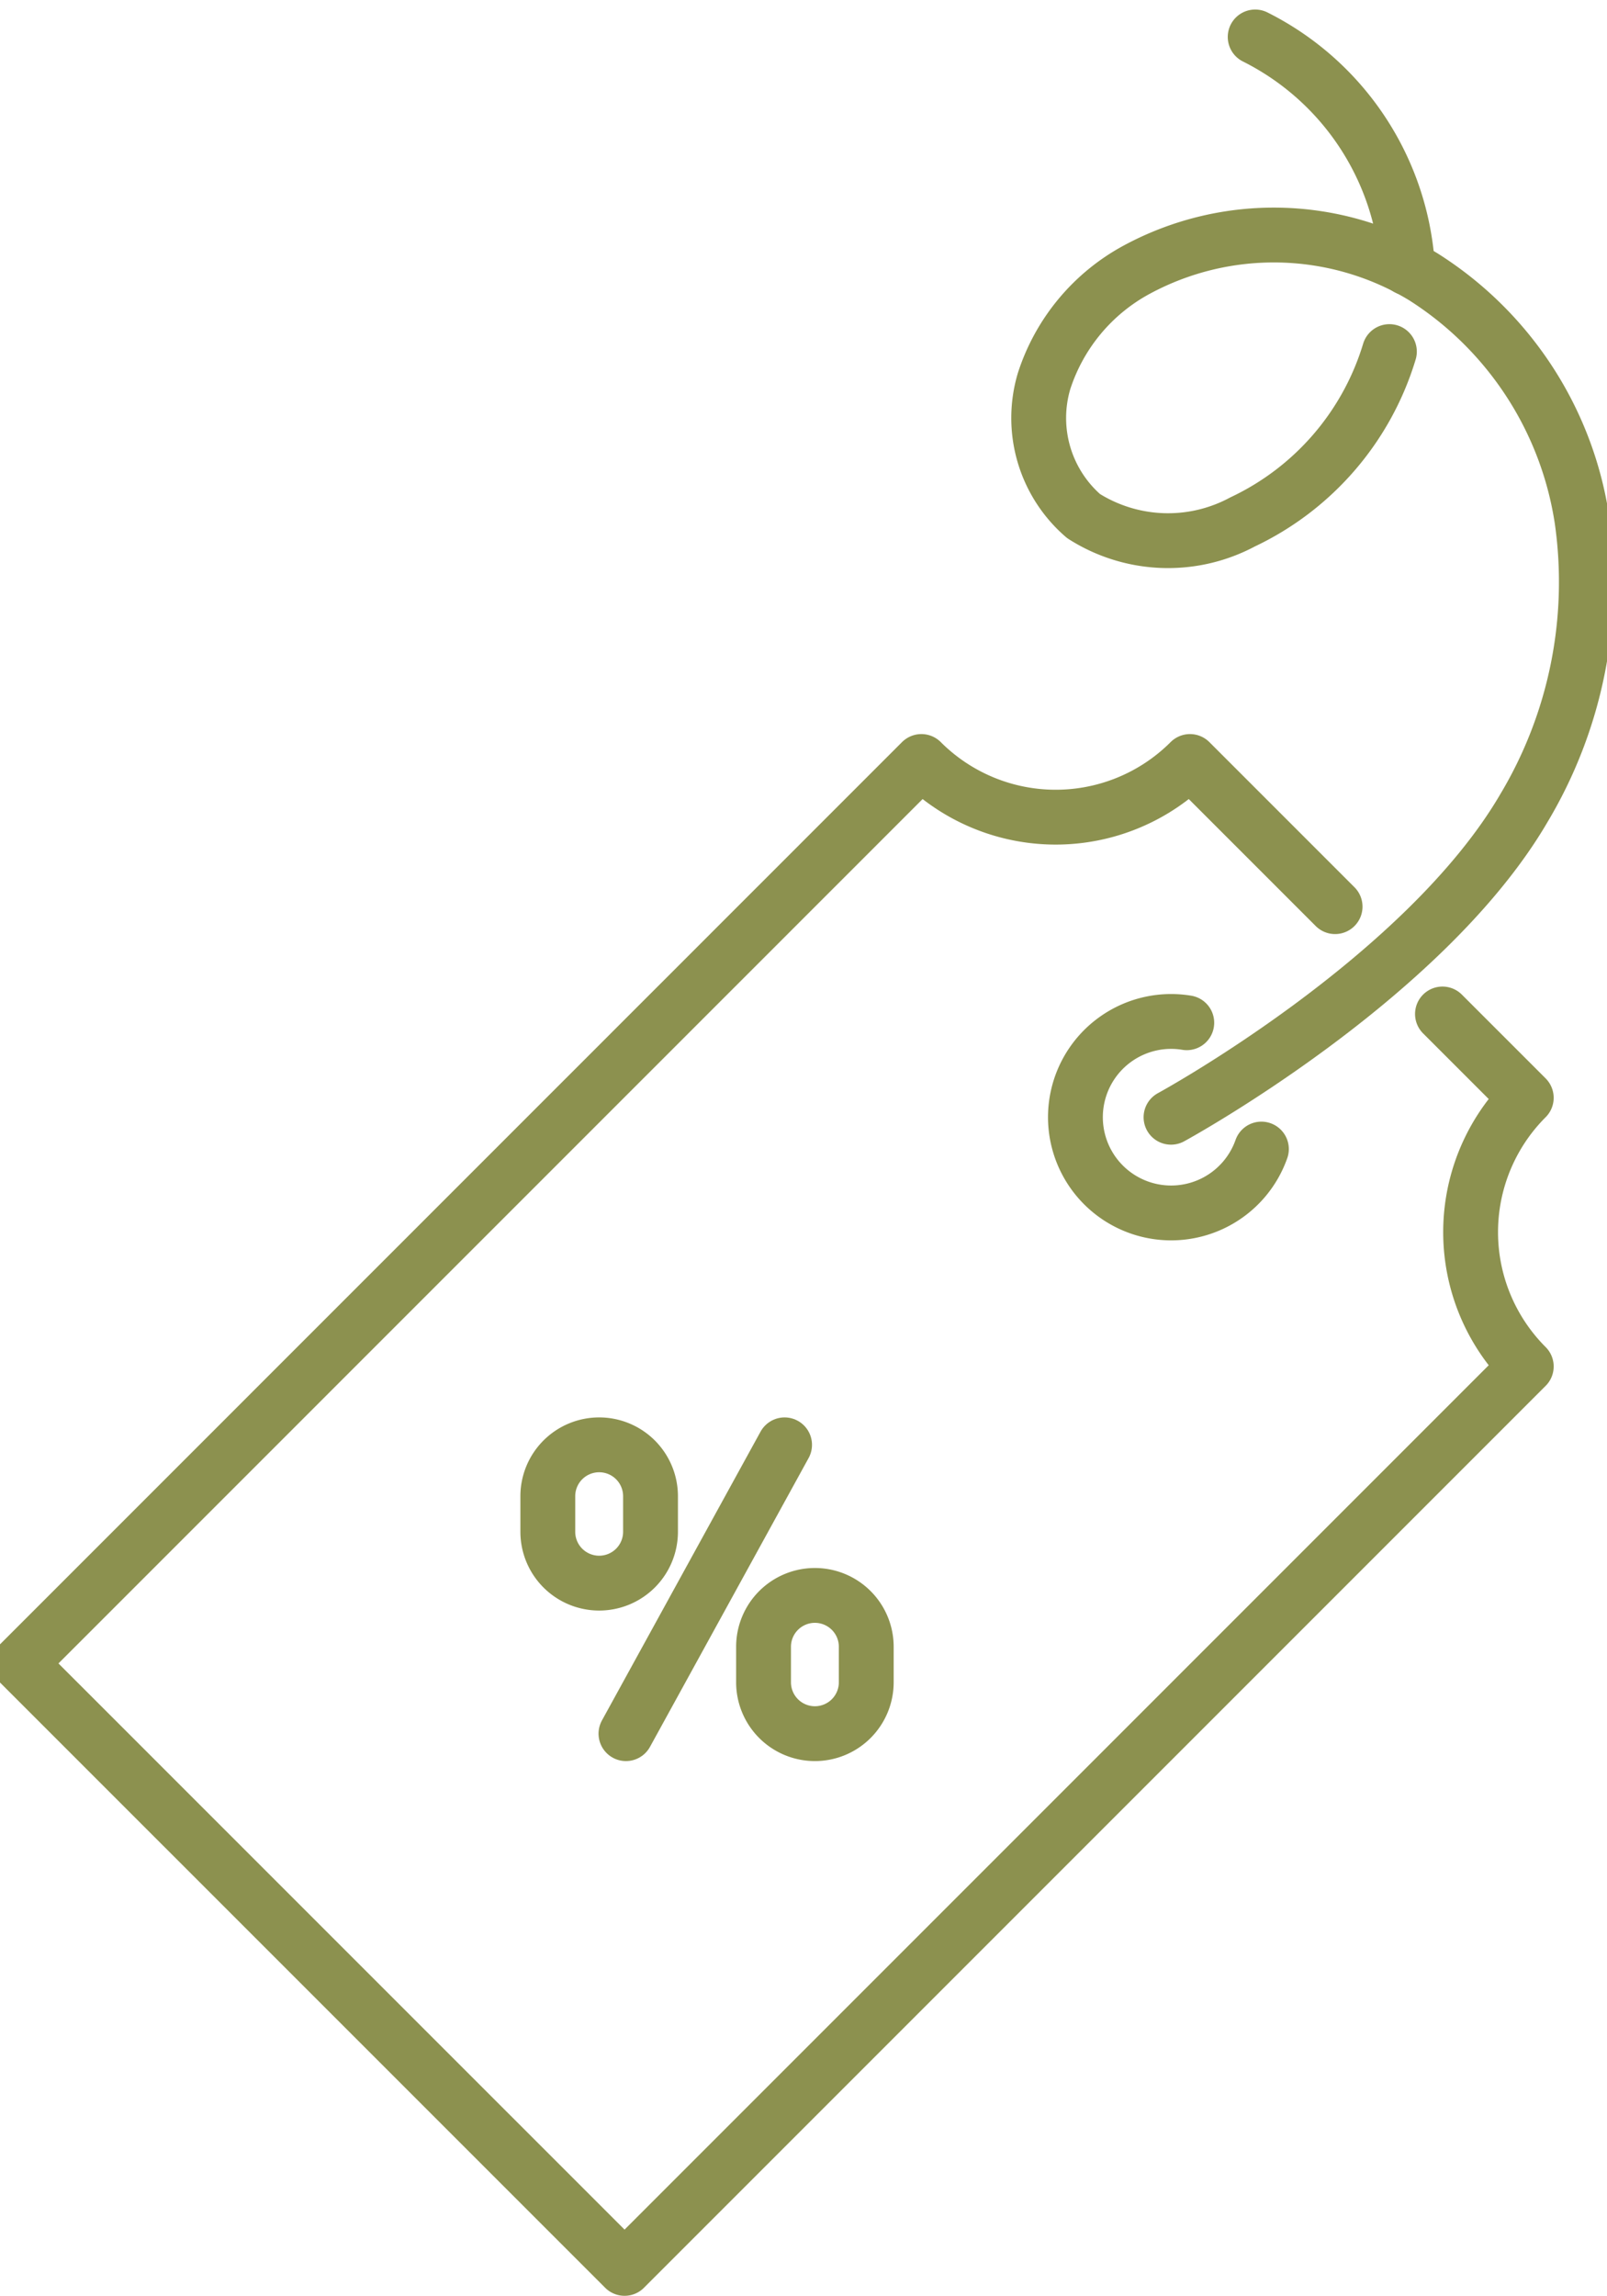
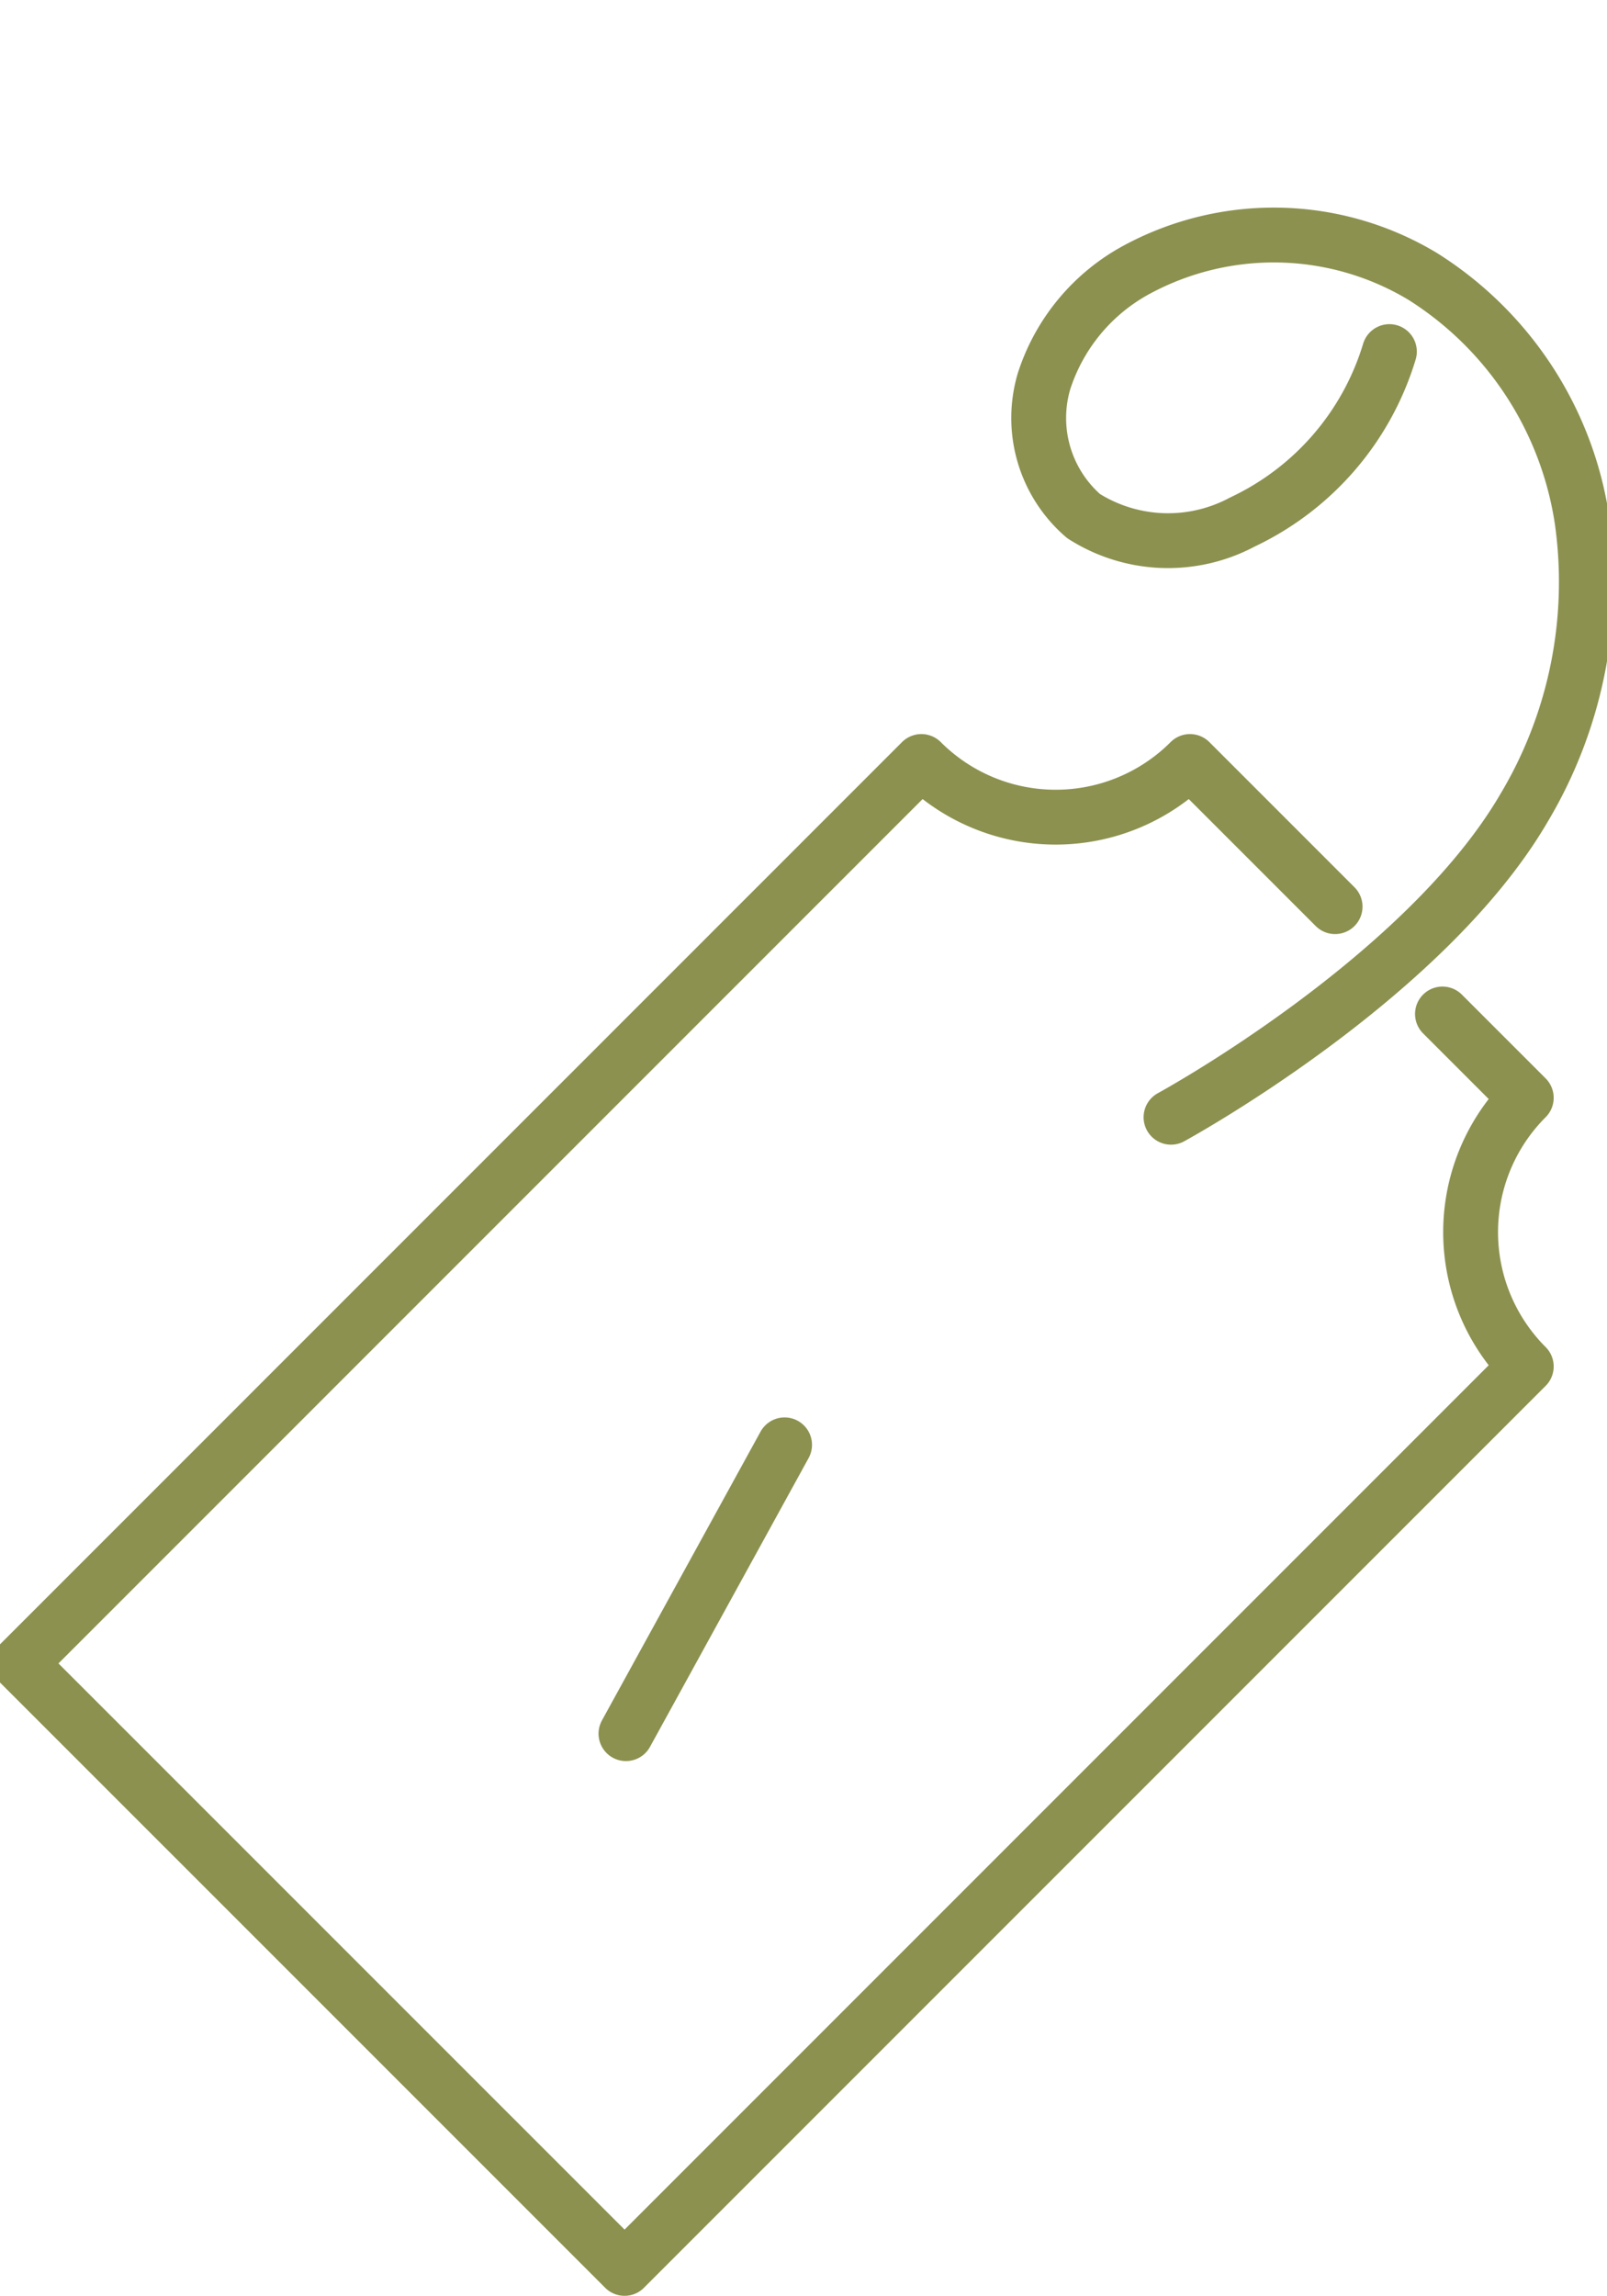
<svg xmlns="http://www.w3.org/2000/svg" preserveAspectRatio="xMidYMid slice" width="84px" height="120px" viewBox="0 0 31.308 44.3">
  <g id="Gruppe_5377" data-name="Gruppe 5377" transform="translate(-1209.118 -438.794)">
    <g id="Gruppe_5373" data-name="Gruppe 5373">
      <path id="Pfad_3317" data-name="Pfad 3317" d="M1235.03,456.285l-2.8-2.8a3.664,3.664,0,0,1-5.183,0l-17.4,17.4,11.672,11.671,17.4-17.4a3.664,3.664,0,0,1,0-5.183l-1.617-1.617" fill="none" stroke="#8c914f" stroke-linecap="round" stroke-linejoin="round" stroke-width="1.058" />
-       <path id="Pfad_3318" data-name="Pfad 3318" d="M1232.168,458.525a1.847,1.847,0,1,0,1.44,2.437" fill="none" stroke="#8c914f" stroke-linecap="round" stroke-linejoin="round" stroke-width="1.058" />
    </g>
    <g id="Gruppe_5376" data-name="Gruppe 5376">
      <g id="Gruppe_5375" data-name="Gruppe 5375">
        <g id="Gruppe_5374" data-name="Gruppe 5374">
          <line id="Linie_793" data-name="Linie 793" y1="5.572" x2="3.061" transform="translate(1221.346 466.668)" fill="none" stroke="#8c914f" stroke-linecap="round" stroke-linejoin="round" stroke-width="1.058" />
-           <path id="Pfad_3319" data-name="Pfad 3319" d="M1224.992,472.24h0a.991.991,0,0,1-.991-.991v-.686a.991.991,0,0,1,.991-.99h0a.991.991,0,0,1,.991.99v.686A.991.991,0,0,1,1224.992,472.24Z" fill="none" stroke="#8c914f" stroke-linecap="round" stroke-linejoin="round" stroke-width="1.058" />
-           <path id="Pfad_3320" data-name="Pfad 3320" d="M1220.829,469.336h0a.991.991,0,0,1-.991-.991v-.686a.991.991,0,0,1,.991-.991h0a.991.991,0,0,1,.991.991v.686A.991.991,0,0,1,1220.829,469.336Z" fill="none" stroke="#8c914f" stroke-linecap="round" stroke-linejoin="round" stroke-width="1.058" />
        </g>
      </g>
    </g>
-     <path id="Pfad_3321" data-name="Pfad 3321" d="M1236.429,443.966a5.343,5.343,0,0,0-2.941-4.459" fill="none" stroke="#8c914f" stroke-linecap="round" stroke-linejoin="round" stroke-width="1.058" />
    <path id="Pfad_3322" data-name="Pfad 3322" d="M1231.864,460.348s4.874-2.653,6.808-5.961a8.5,8.5,0,0,0,1.122-5.564,6.736,6.736,0,0,0-3.068-4.693,5.568,5.568,0,0,0-5.519-.136,3.752,3.752,0,0,0-1.794,2.156,2.5,2.5,0,0,0,.763,2.6,3.04,3.04,0,0,0,3.067.114,5.34,5.34,0,0,0,2.835-3.287" fill="none" stroke="#8c914f" stroke-linecap="round" stroke-linejoin="round" stroke-width="1.058" />
  </g>
</svg>